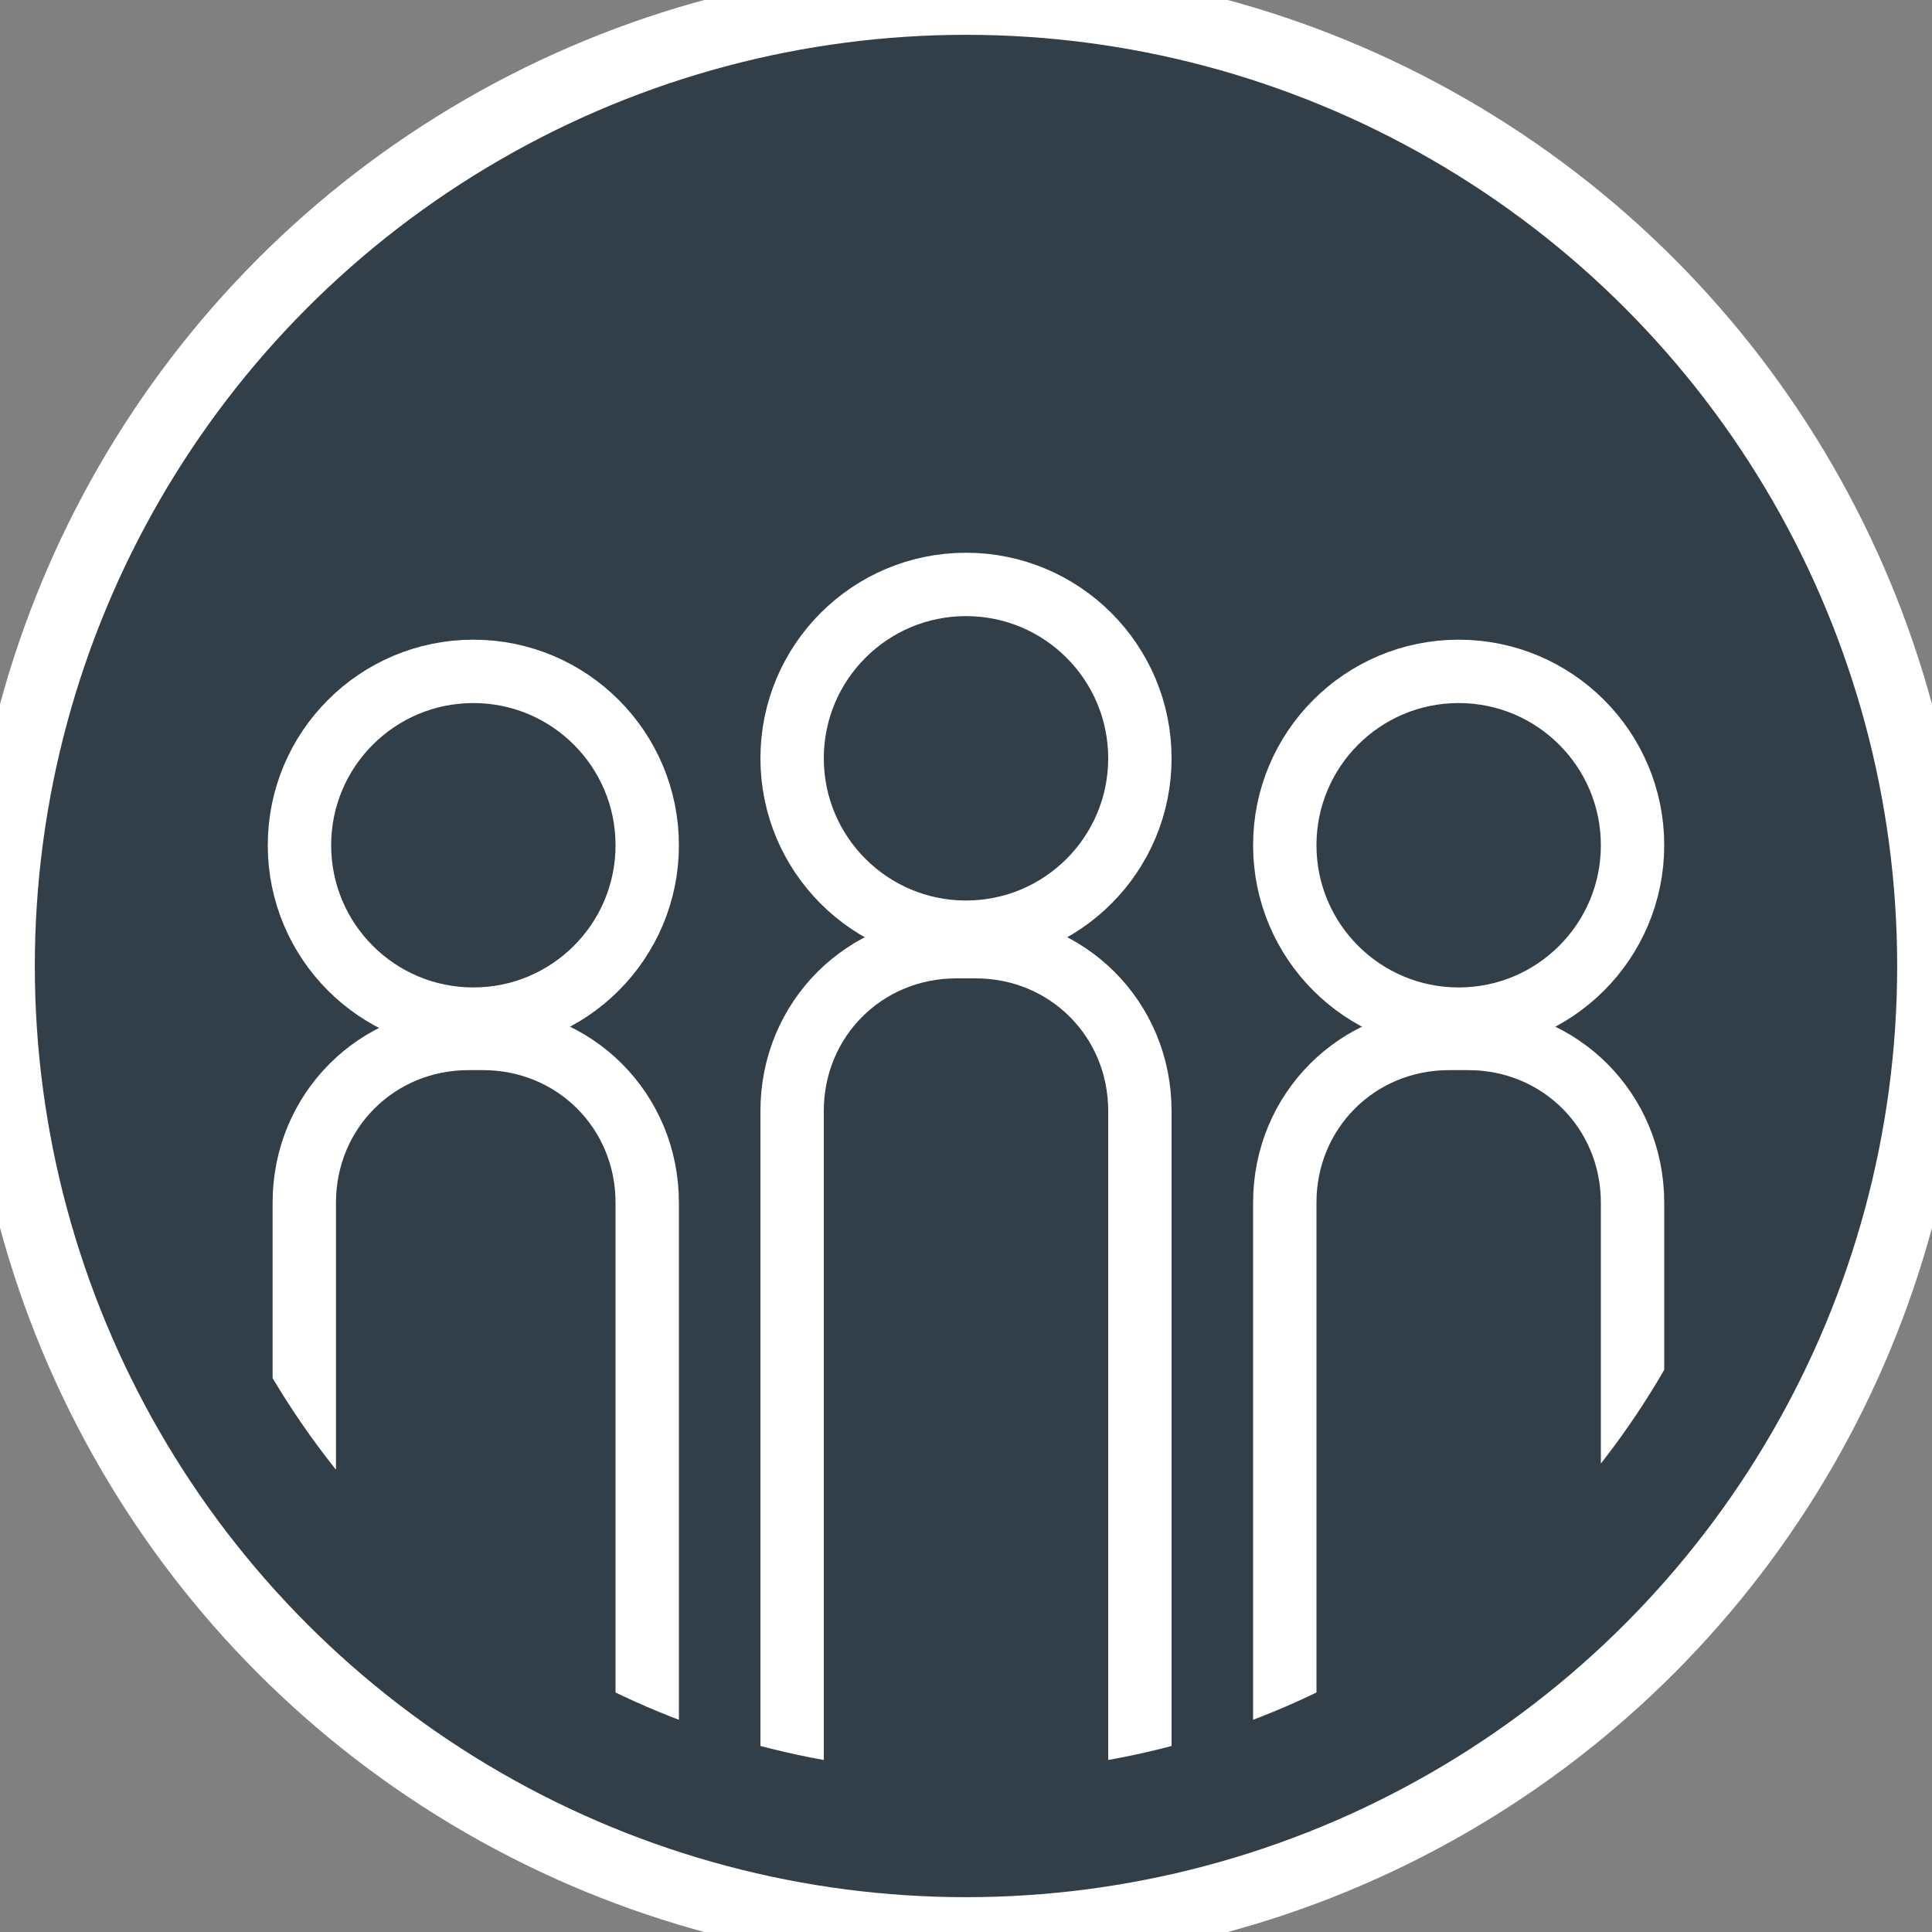
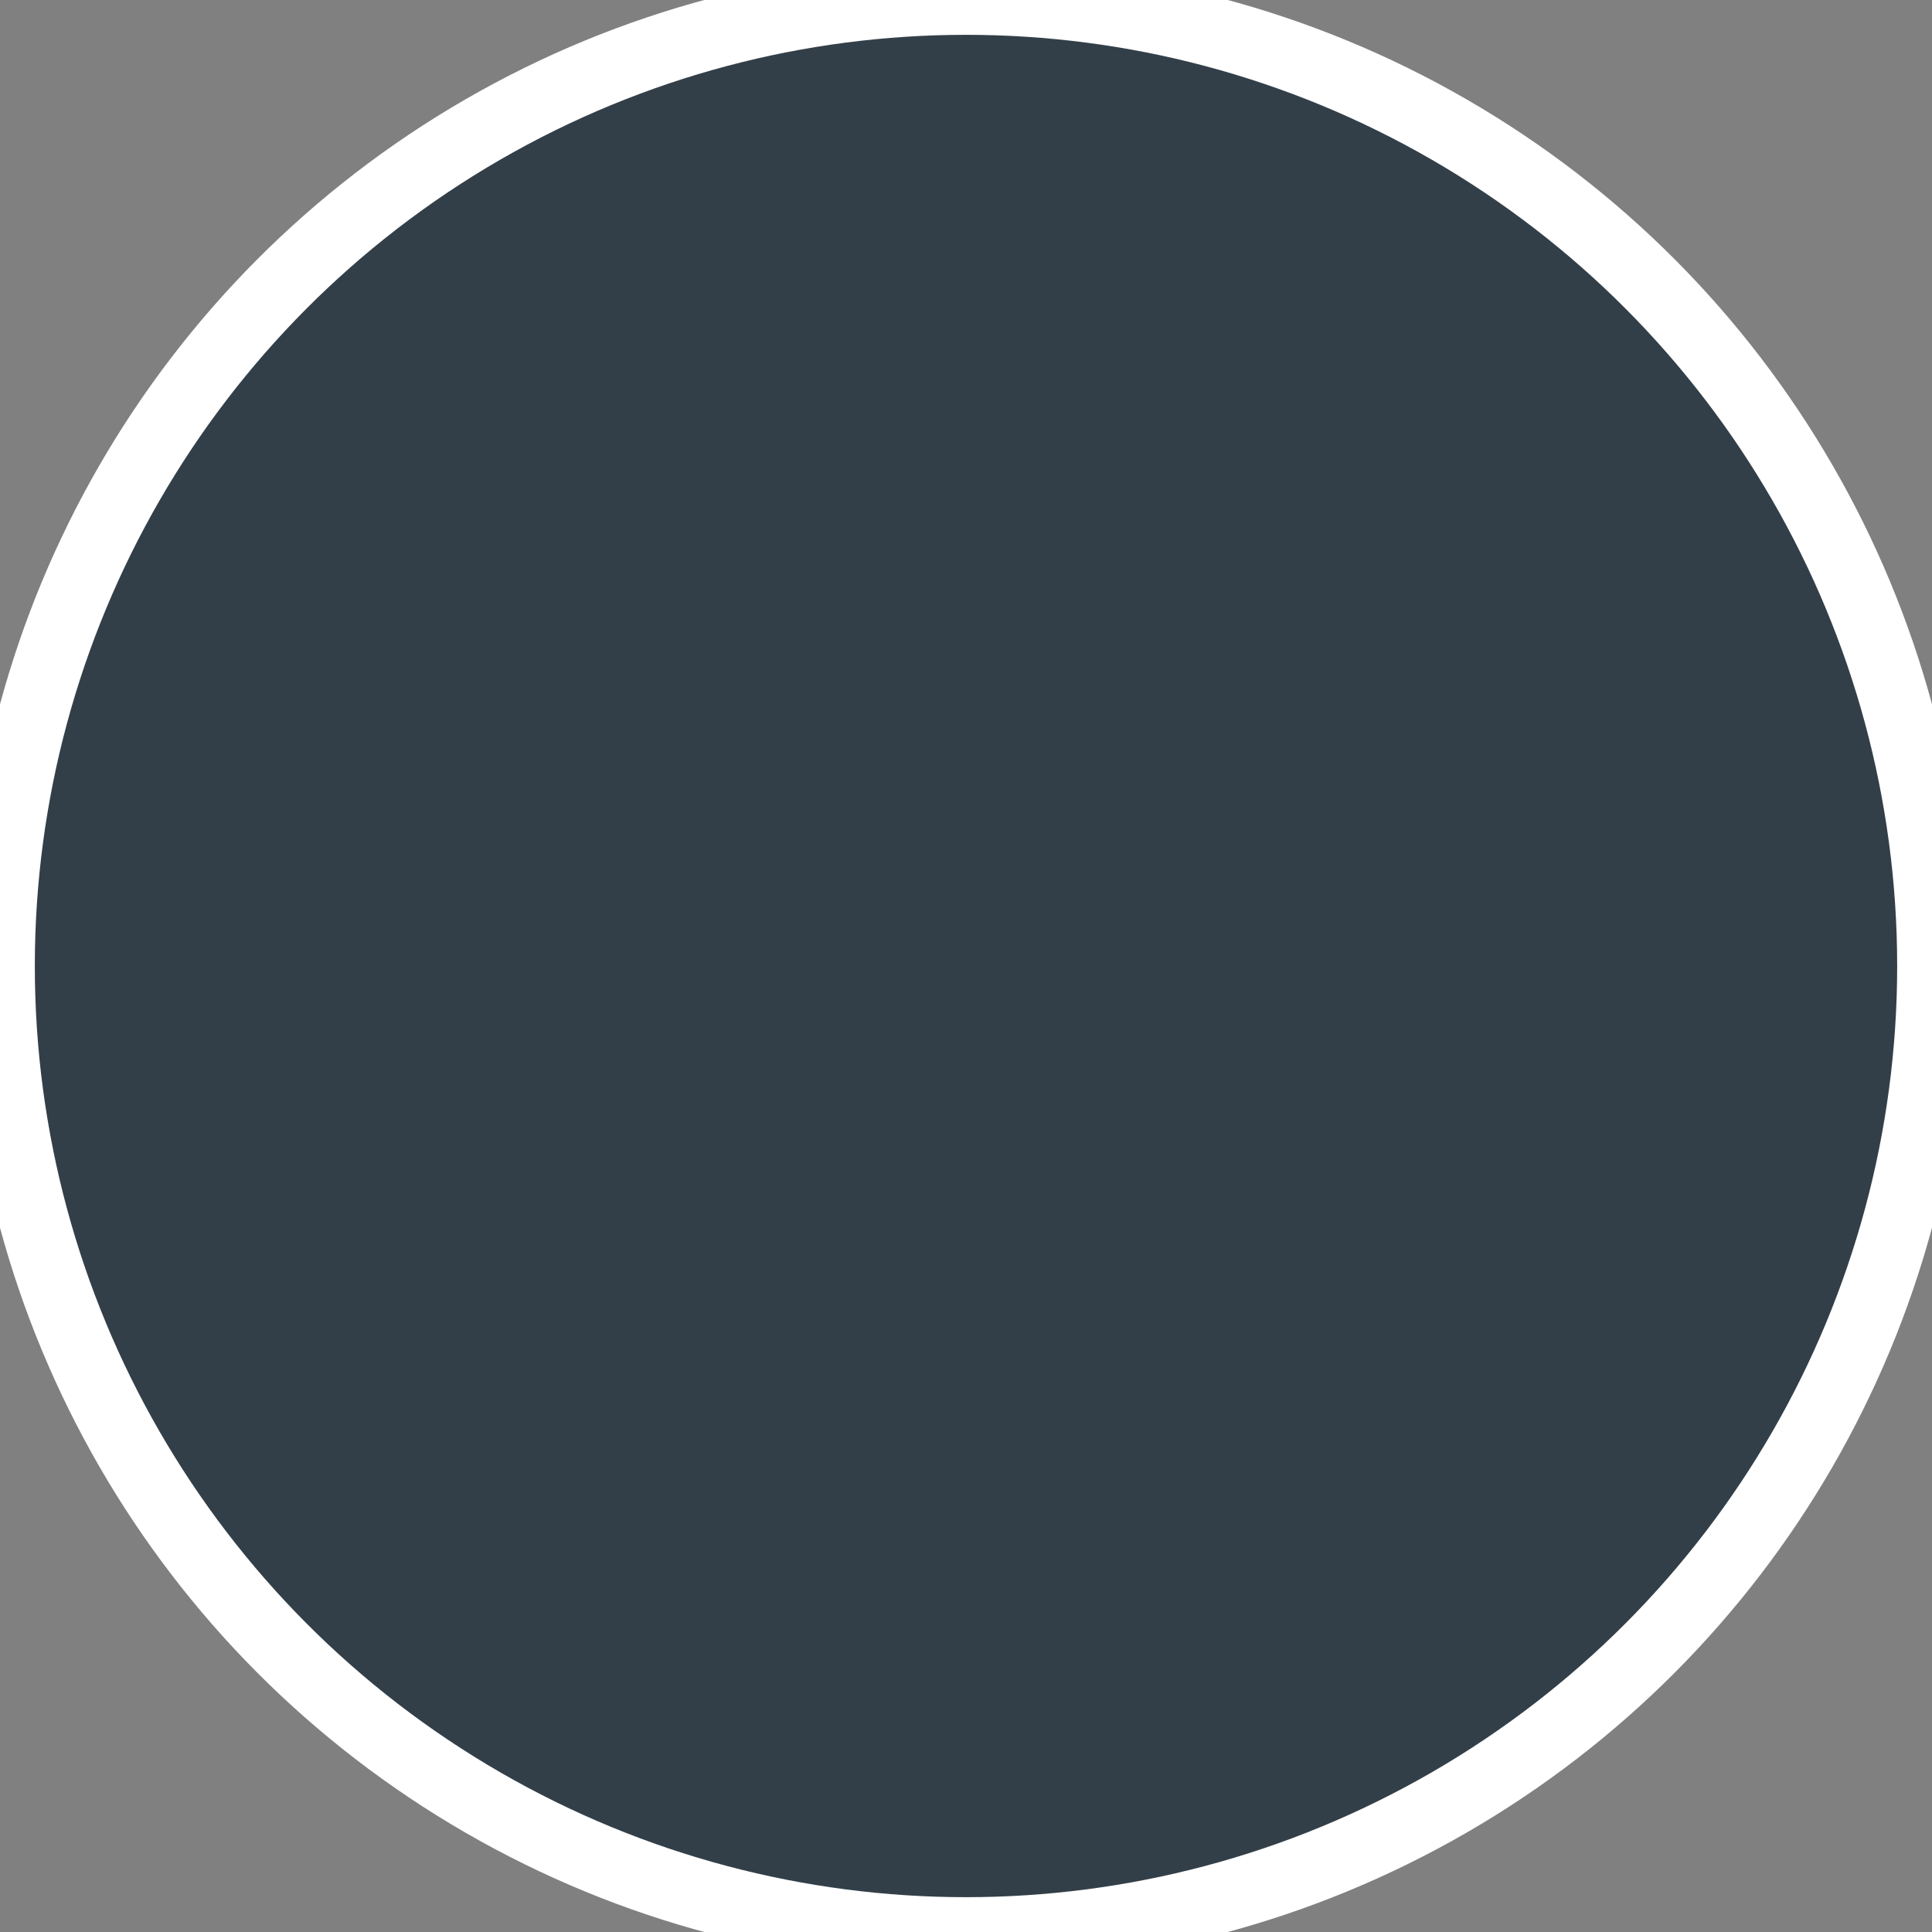
<svg xmlns="http://www.w3.org/2000/svg" xmlns:xlink="http://www.w3.org/1999/xlink" version="1.1" id="Layer_1" x="0px" y="0px" width="40px" height="40px" viewBox="0 0 40 40" style="enable-background:new 0 0 40 40;" xml:space="preserve">
  <rect x="0" y="0" width="40" height="40" fill="#808080" stroke="none" />
  <style type="text/css">
	.st0{fill:#333F48;}
	.st1{display:none;}
	.st2{display:inline;fill:#FFFFFF;}
	.st3{display:none;fill:#FFFFFF;}
	.st4{display:inline;fill:none;stroke:#FFFFFF;stroke-miterlimit:10;}
	.st5{clip-path:url(#SVGID_00000094603445914772646470000011639877881930521779_);}
	.st6{fill:none;stroke:#FFFFFF;stroke-width:1.312;stroke-miterlimit:10;}
	.st7{fill:none;stroke:#FFFFFF;stroke-width:1.312;stroke-miterlimit:10;}
	.st8{fill:none;stroke:#FFFFFF;stroke-width:1.442;stroke-miterlimit:10;}
</style>
  <g id="Group_1142" transform="translate(-555 -139)">
    <circle id="Ellipse_1" class="st0" cx="575" cy="159" r="20" />
    <g id="Lines" transform="translate(534.26 124.8)" class="st1">
      <path id="Path_775" class="st2" d="M51.5,20.5V44c0,0.3-0.2,0.5-0.5,0.5l0,0h-1.9c-0.3,0-0.5-0.2-0.5-0.5s0.2-0.5,0.5-0.5h1.4V21    H34.2v1.1c0,0.3-0.2,0.5-0.5,0.5s-0.5-0.2-0.5-0.5l0,0v-1.6c0-0.3,0.2-0.5,0.5-0.5l0,0H51C51.3,20,51.5,20.2,51.5,20.5L51.5,20.5z     M48,29.1L48,29.1v18c0,0.3-0.2,0.5-0.5,0.5l0,0H30.2c-0.3,0-0.5-0.2-0.5-0.5l0,0V23.7c0-0.3,0.2-0.5,0.5-0.5h11.9    c0.1,0,0.1,0,0.2,0l0,0c0.1,0,0.1,0.1,0.2,0.1l5.5,5.5l0,0c0,0,0,0,0.1,0.1c0,0,0,0.1,0.1,0.1C48,29,48,29,48,29.1L48,29.1    L48,29.1z M42.6,28.7h3.8l-3.8-3.9V28.7z M47.1,46.7V29.6h-5c-0.3,0-0.5-0.2-0.5-0.5l0,0v-5H30.7v22.5h16.4V46.7z M44.5,31.3H33.3    c-0.3,0-0.5,0.2-0.5,0.5s0.2,0.5,0.5,0.5h11.2c0.3,0,0.5-0.2,0.5-0.5S44.8,31.3,44.5,31.3z M44.5,33.6H33.3    c-0.3,0-0.5,0.2-0.5,0.5s0.2,0.5,0.5,0.5l0,0h11.2c0.3,0,0.5-0.2,0.5-0.5S44.7,33.6,44.5,33.6z M44.5,35.9H33.3    c-0.3,0-0.5,0.2-0.5,0.5s0.2,0.4,0.5,0.4l0,0h11.2c0.3,0,0.5-0.2,0.5-0.5C45,36.1,44.7,35.9,44.5,35.9z M44.5,38.2H33.3    c-0.3,0-0.5,0.2-0.5,0.5s0.2,0.5,0.5,0.5l0,0h11.2c0.3,0,0.5-0.2,0.5-0.5S44.7,38.2,44.5,38.2z M44.5,40.5H33.3    c-0.3,0-0.5,0.2-0.5,0.5s0.2,0.5,0.5,0.5l0,0h11.2c0.3,0,0.5-0.2,0.5-0.5S44.7,40.5,44.5,40.5z" />
    </g>
  </g>
  <circle class="st3" cx="20" cy="20" r="17.3" />
  <g class="st1">
    <circle class="st4" cx="26.9" cy="10.2" r="6" />
    <line class="st4" x1="26.9" y1="5.4" x2="26.9" y2="10.2" />
    <line class="st4" x1="29.4" y1="11.8" x2="27" y2="10.4" />
    <circle class="st2" cx="26.9" cy="10.4" r="0.4" />
  </g>
  <g>
    <g>
      <g>
        <defs>
-           <circle id="SVGID_1_" cx="20" cy="20" r="16.7" />
-         </defs>
+           </defs>
        <clipPath id="SVGID_00000083780866666153225700000009013295995333739408_">
          <use xlink:href="#SVGID_1_" style="overflow:visible;" />
        </clipPath>
        <g style="clip-path:url(#SVGID_00000083780866666153225700000009013295995333739408_);">
          <g>
            <circle class="st6" cx="30.2" cy="17.5" r="3.6" />
            <path class="st6" d="M30.4,43.3H30c-1.9,0-3.4-1.5-3.4-3.4v-15c0-1.9,1.5-3.4,3.4-3.4h0.4c1.9,0,3.4,1.5,3.4,3.4v14.9       C33.9,41.7,32.3,43.3,30.4,43.3z" />
          </g>
          <g>
            <circle class="st6" cx="20" cy="15.7" r="3.6" />
-             <path class="st6" d="M20.2,41.4h-0.4c-1.9,0-3.4-1.5-3.4-3.4V23c0-1.9,1.5-3.4,3.4-3.4h0.4c1.9,0,3.4,1.5,3.4,3.4v15       C23.7,39.9,22.1,41.4,20.2,41.4z" />
+             <path class="st6" d="M20.2,41.4h-0.4c-1.9,0-3.4-1.5-3.4-3.4V23c0-1.9,1.5-3.4,3.4-3.4h0.4c1.9,0,3.4,1.5,3.4,3.4C23.7,39.9,22.1,41.4,20.2,41.4z" />
          </g>
          <g>
            <ellipse class="st7" cx="9.8" cy="17.5" rx="3.6" ry="3.6" />
            <path class="st7" d="M10,43.2H9.7c-1.9,0-3.4-1.5-3.4-3.4V24.9c0-1.9,1.5-3.4,3.4-3.4H10c1.9,0,3.4,1.5,3.4,3.4v14.9       C13.5,41.7,11.9,43.2,10,43.2z" />
          </g>
        </g>
      </g>
    </g>
    <g>
      <g>
        <circle id="SVGID_00000111165351294579608170000015443816160791348120_" class="st8" cx="20" cy="20" r="20" />
      </g>
    </g>
  </g>
</svg>